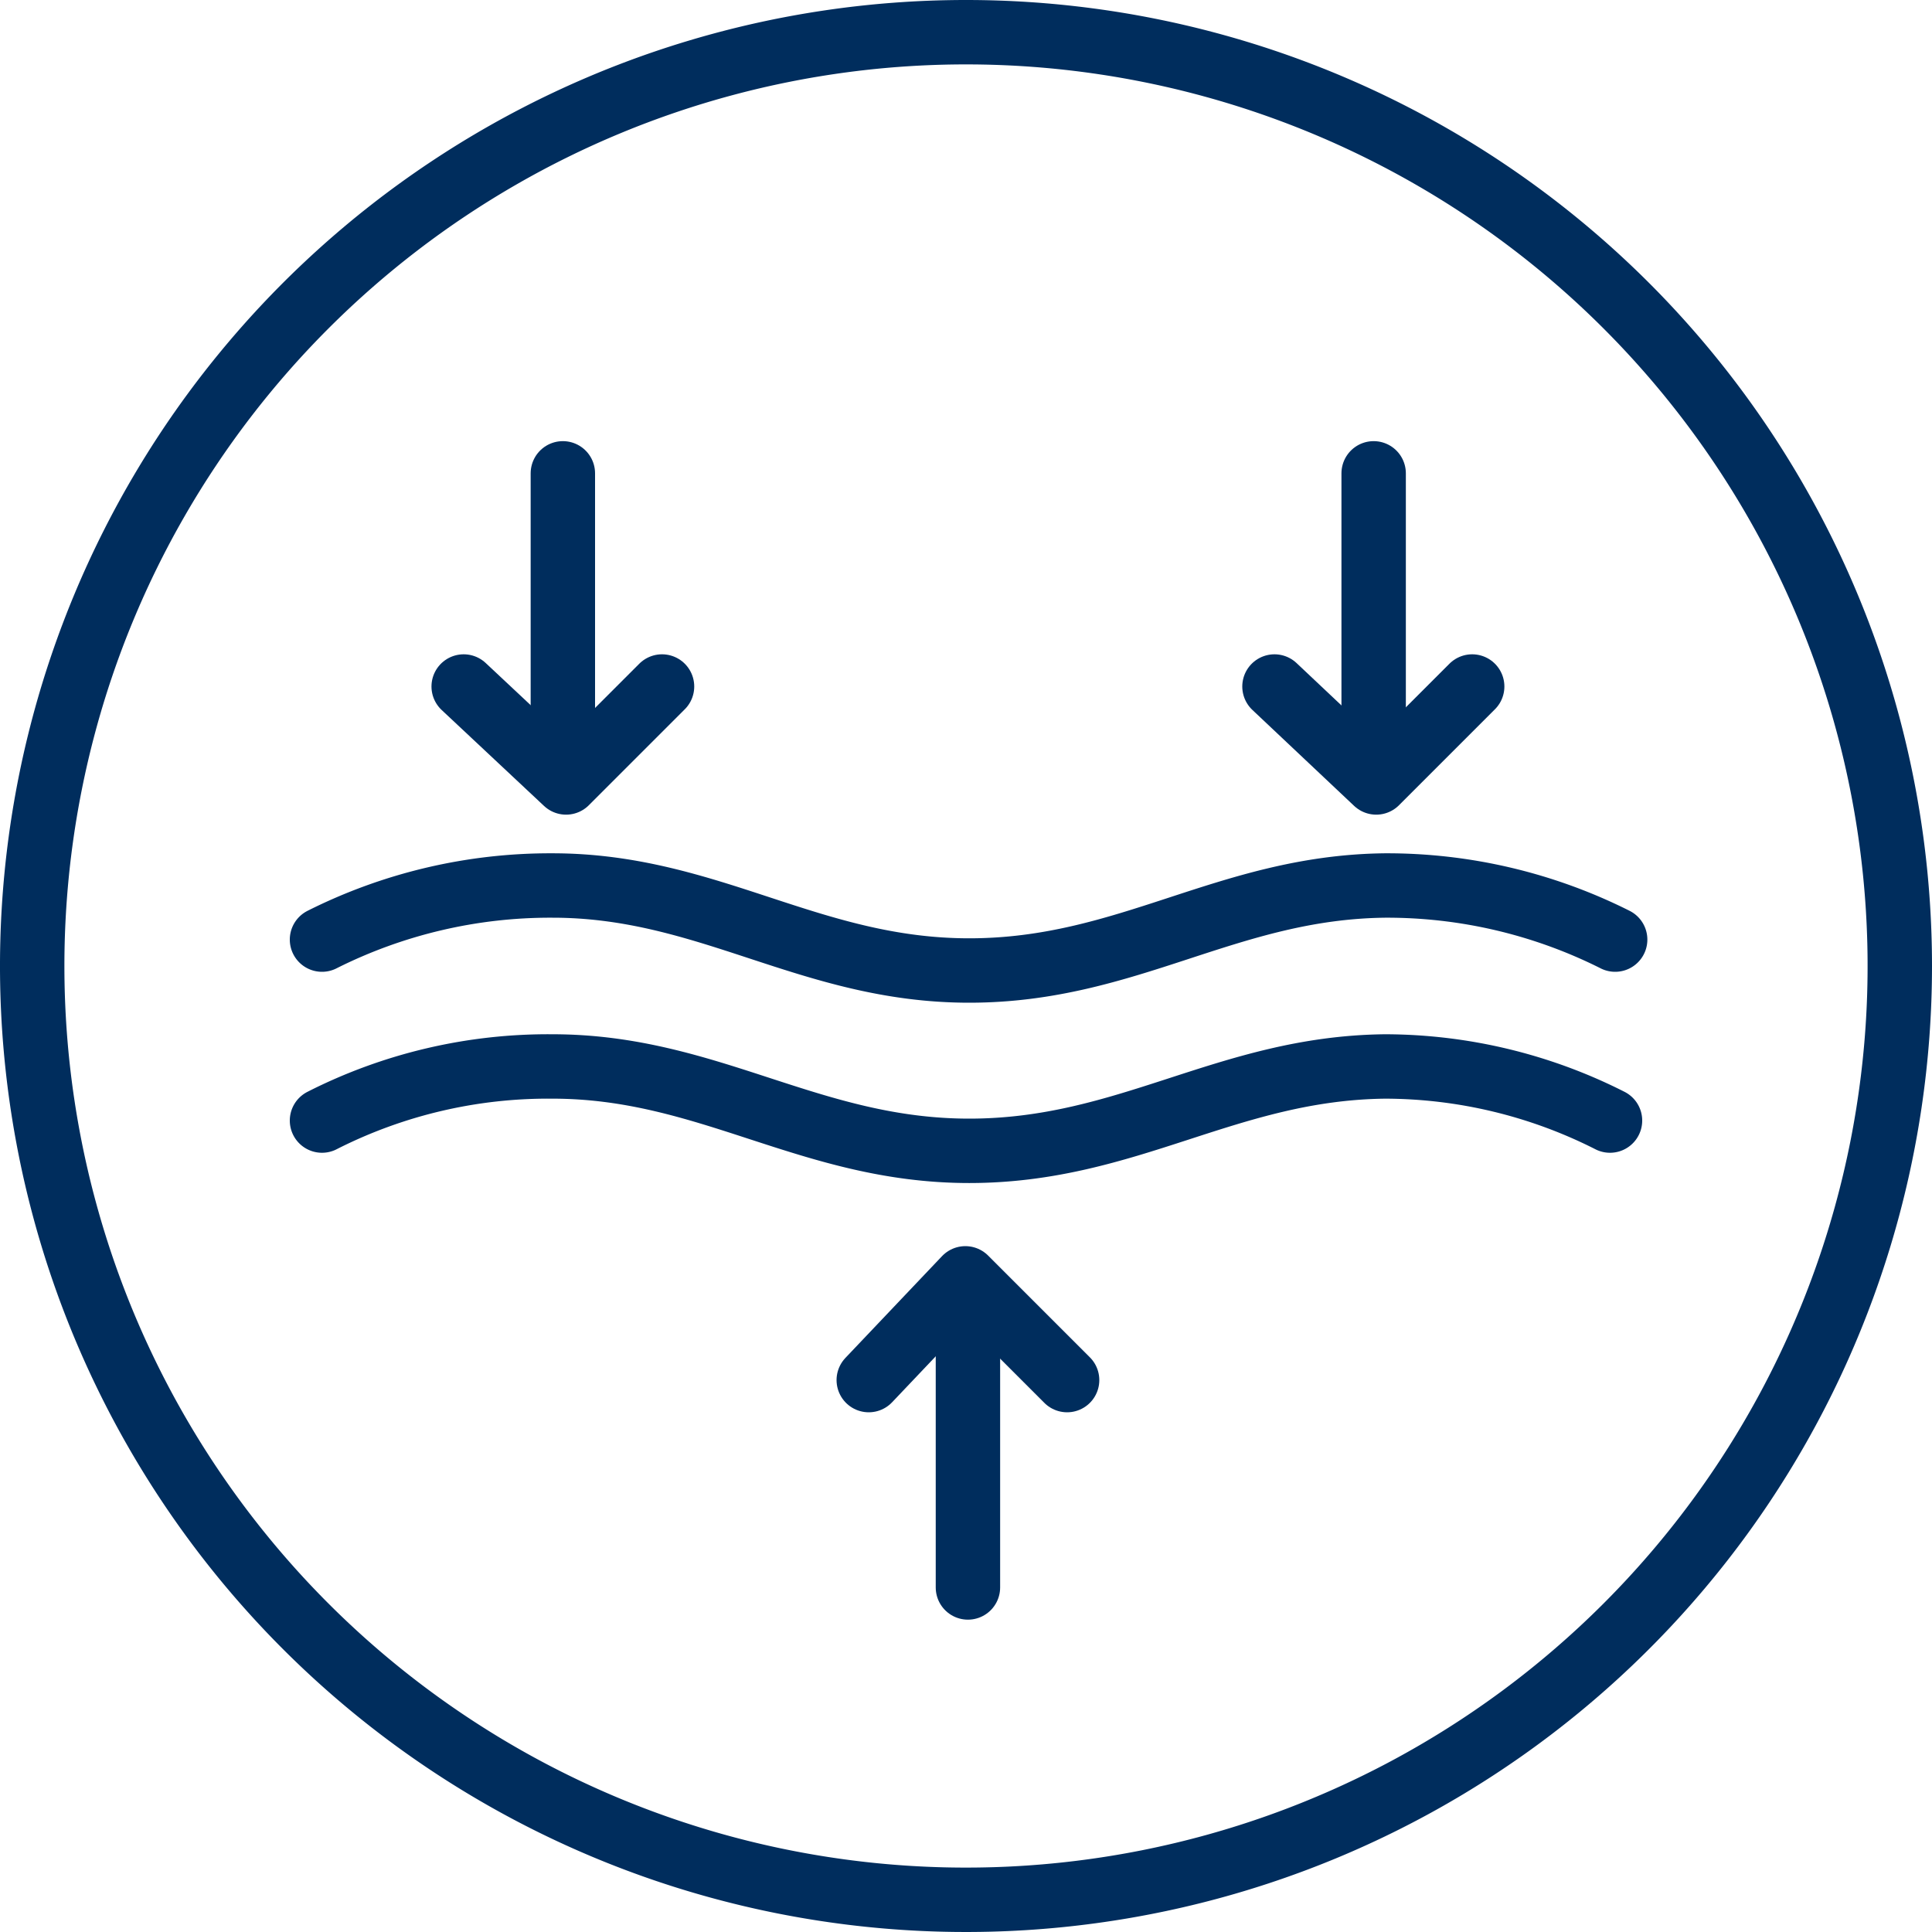
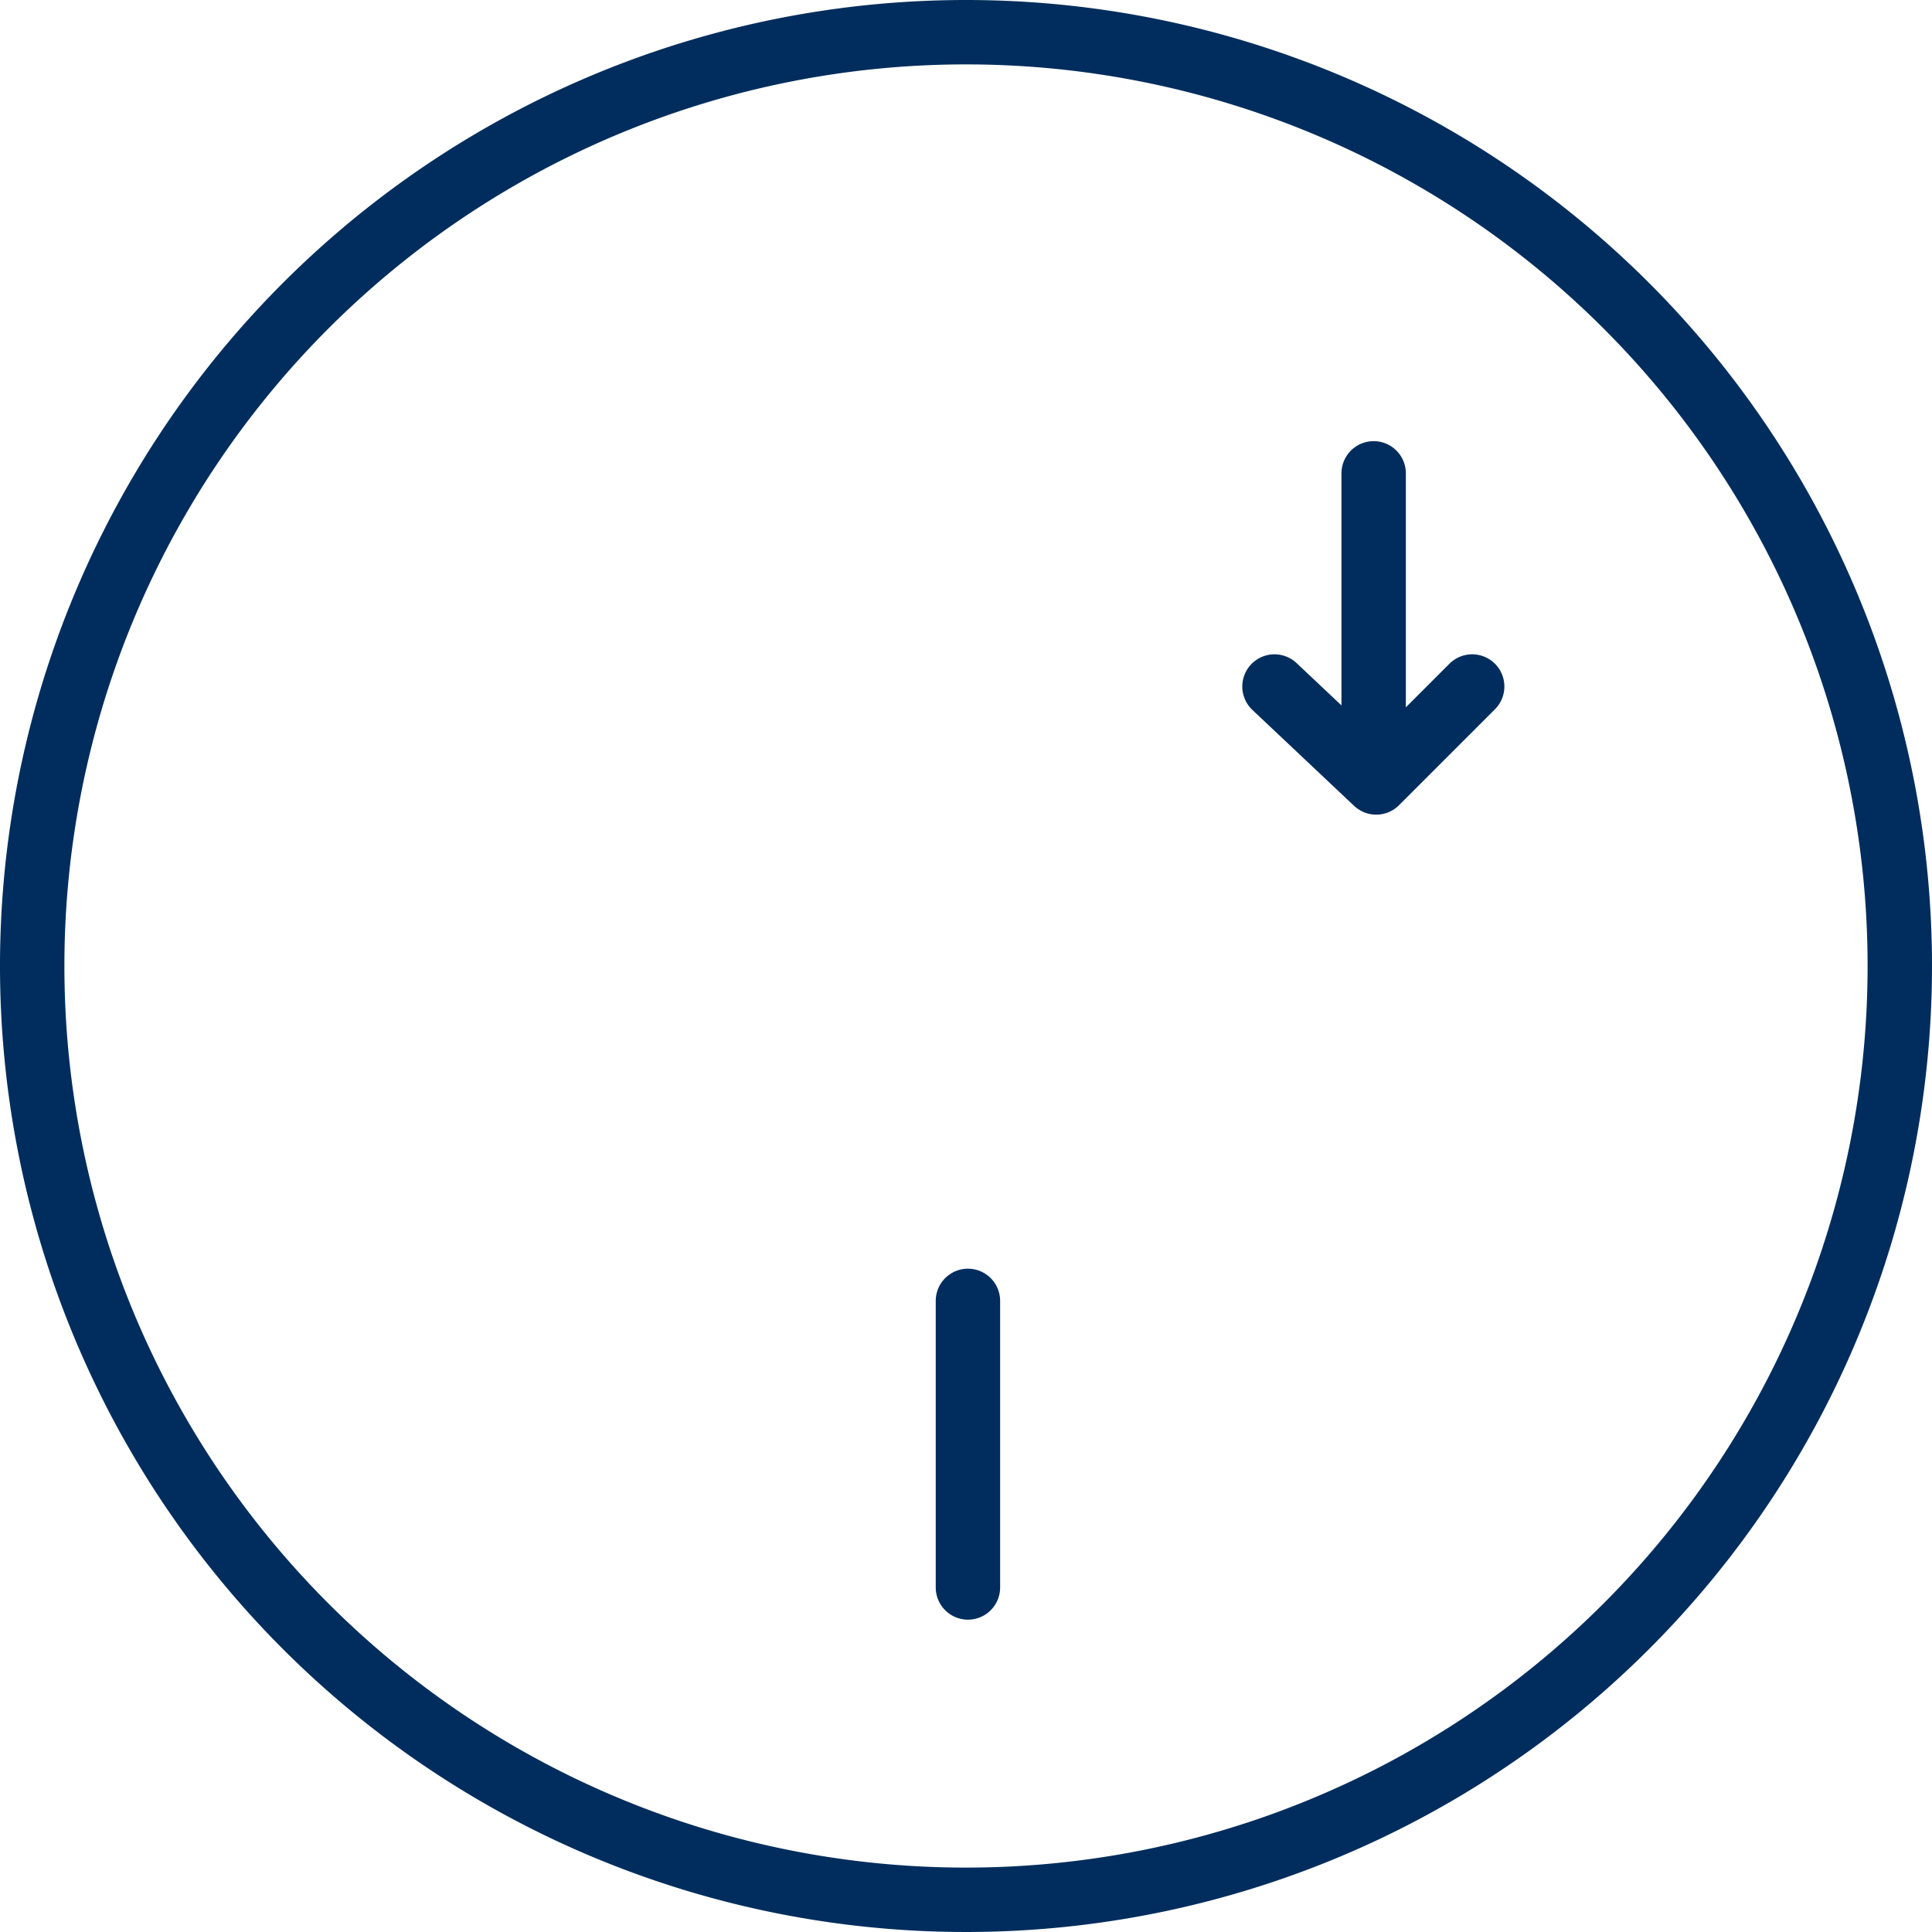
<svg xmlns="http://www.w3.org/2000/svg" id="Layer_1" data-name="Layer 1" viewBox="0 0 30 30">
  <defs>
    <style>.cls-1{fill:#002d5d;}.cls-2,.cls-3{fill:none;stroke:#002d5d;stroke-linecap:round;}.cls-2{stroke-miterlimit:10;}.cls-3{stroke-linejoin:round;}</style>
  </defs>
  <title>Pillow Icons Dubai Website</title>
  <path class="cls-1" d="M15,1A14,14,0,1,1,1,15,14,14,0,0,1,15,1m0-1A15,15,0,1,0,30,15,15,15,0,0,0,15,0Z" />
-   <path class="cls-2" d="M5,14.59a7.89,7.89,0,0,1,3.58-.84c2.43,0,4,1.32,6.47,1.32s4-1.29,6.45-1.32a7.89,7.89,0,0,1,3.58.84" />
-   <path class="cls-2" d="M5,17.4a7.75,7.75,0,0,1,3.58-.84c2.43,0,4,1.31,6.47,1.31s4-1.28,6.45-1.31A7.75,7.75,0,0,1,25,17.4" />
-   <line class="cls-2" x1="8.74" y1="7.35" x2="8.74" y2="11.8" />
-   <polyline class="cls-3" points="7.2 10.66 8.79 12.15 10.28 10.66" />
  <line class="cls-2" x1="21.33" y1="7.35" x2="21.33" y2="11.8" />
  <polyline class="cls-3" points="19.79 10.66 21.37 12.15 22.86 10.66" />
  <line class="cls-2" x1="15.03" y1="24.65" x2="15.03" y2="20.2" />
-   <polyline class="cls-3" points="16.57 21.43 14.99 19.85 13.49 21.43" />
</svg>